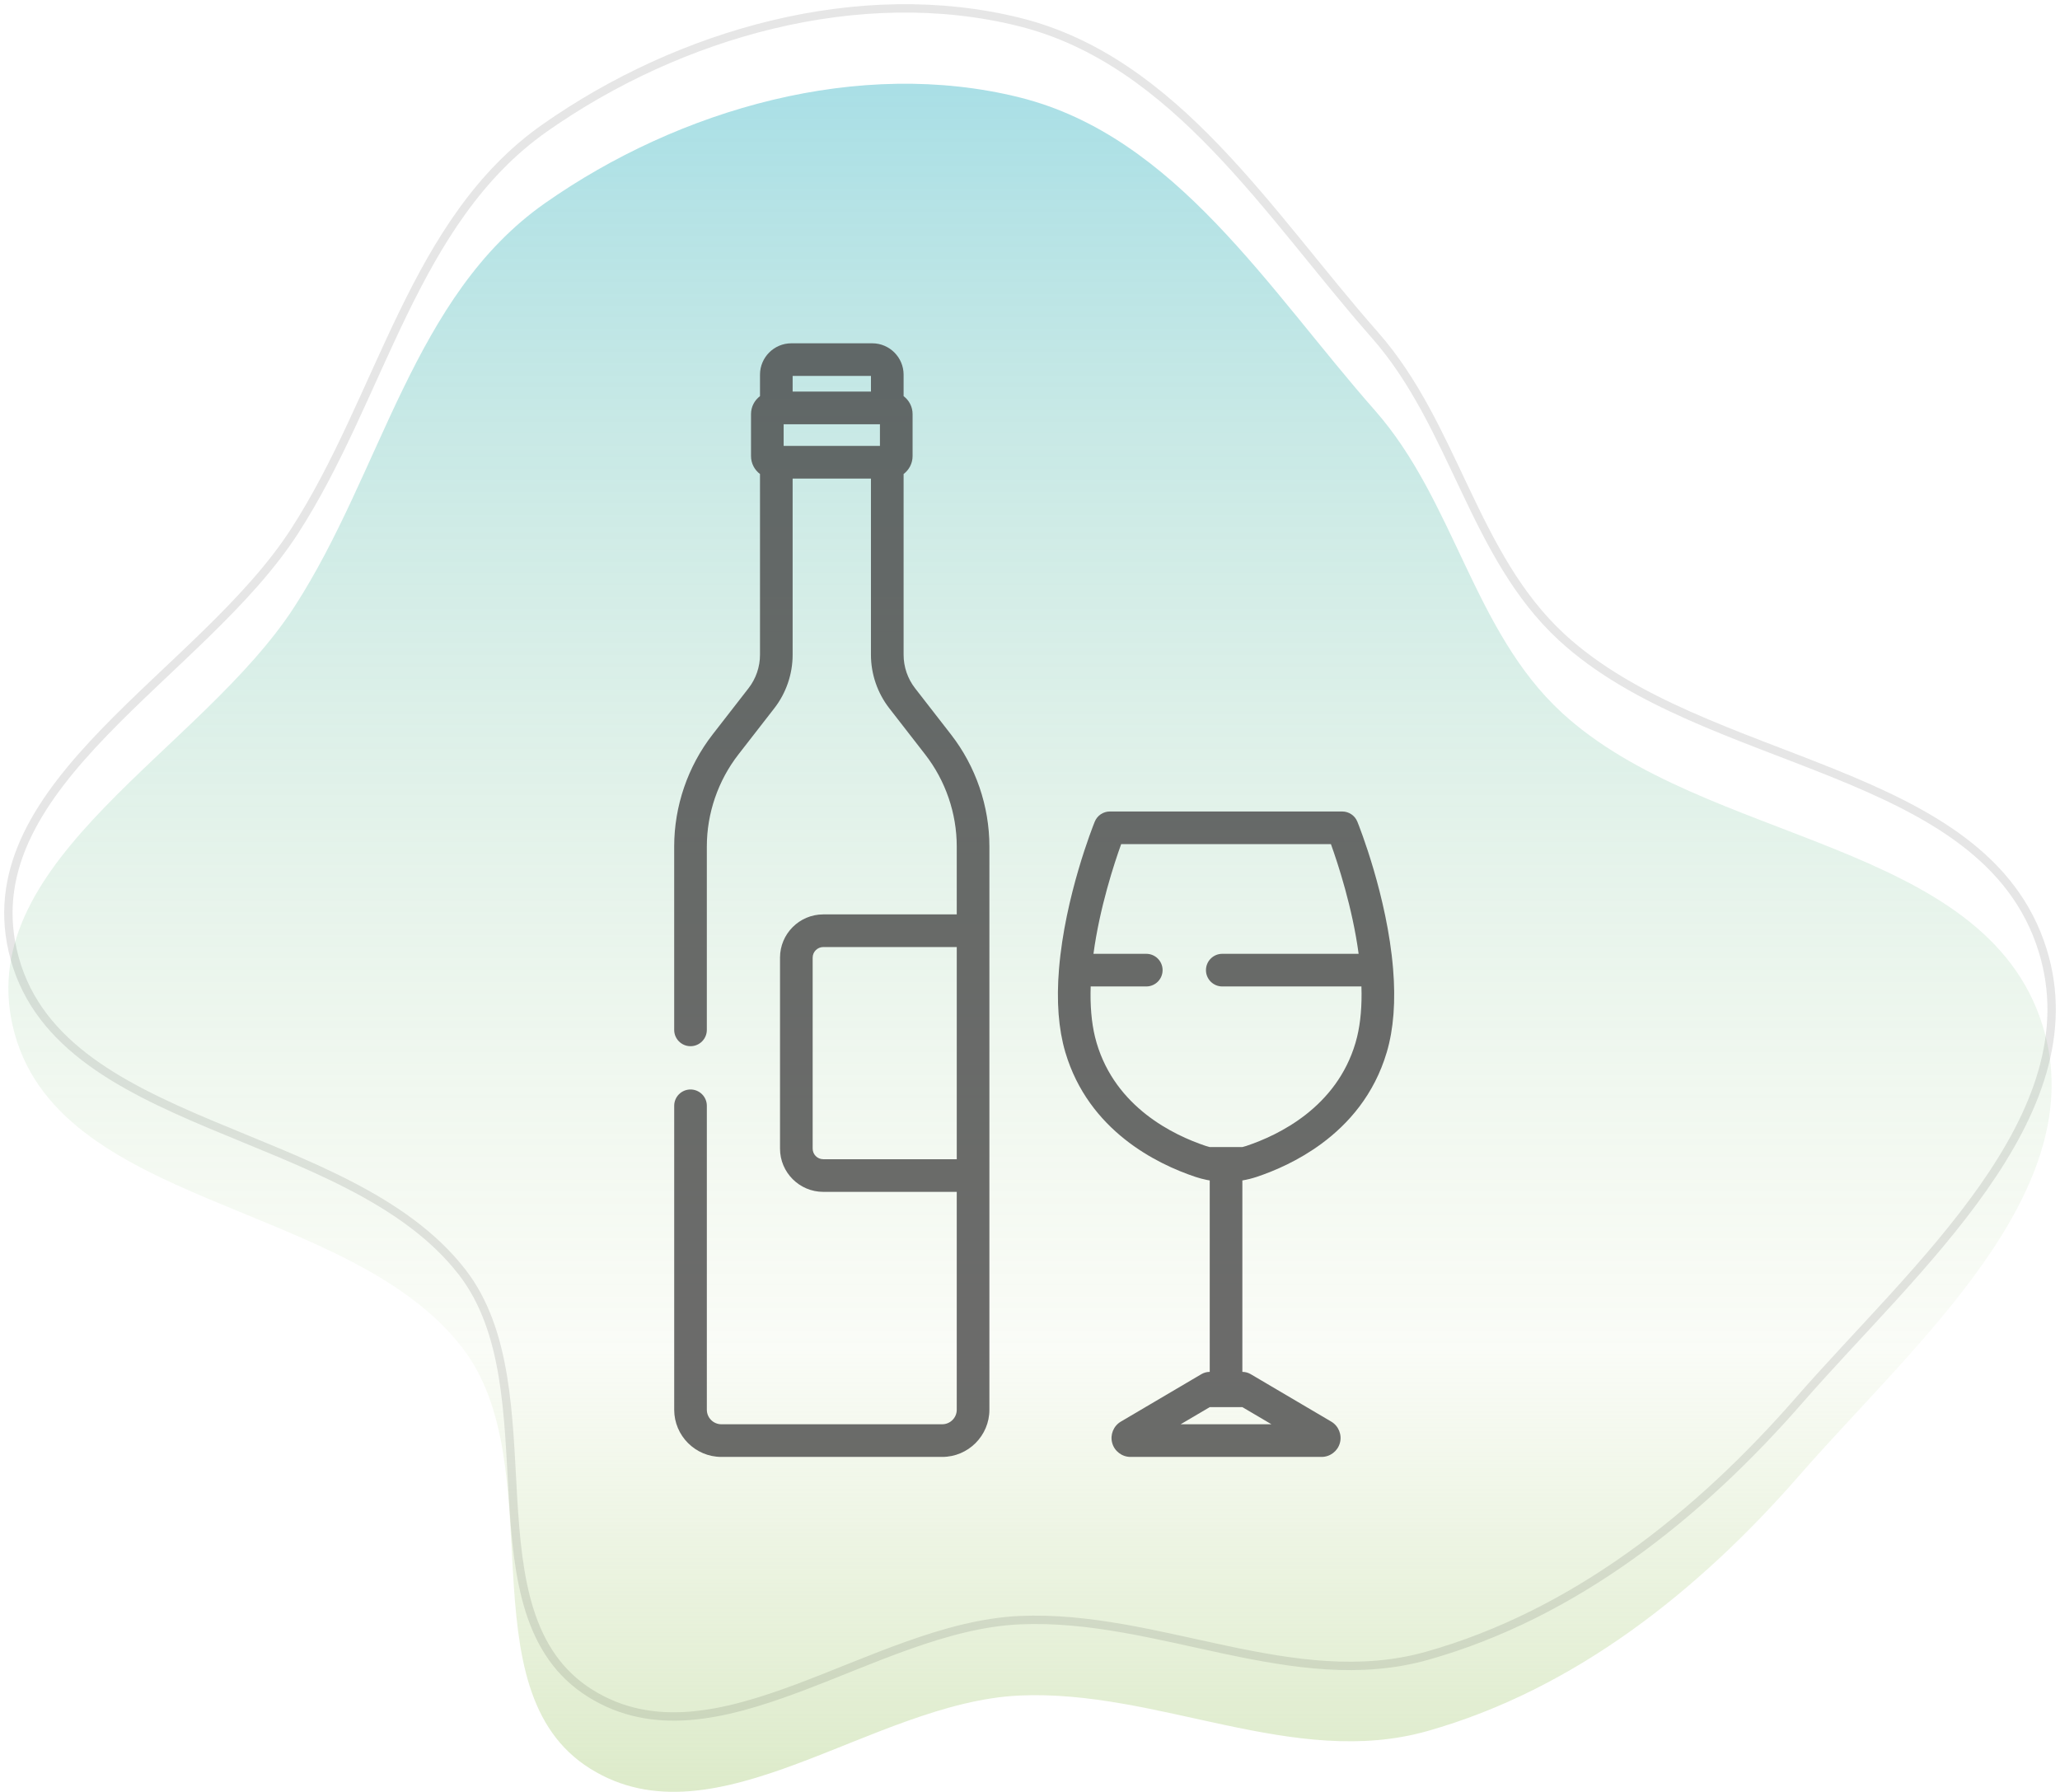
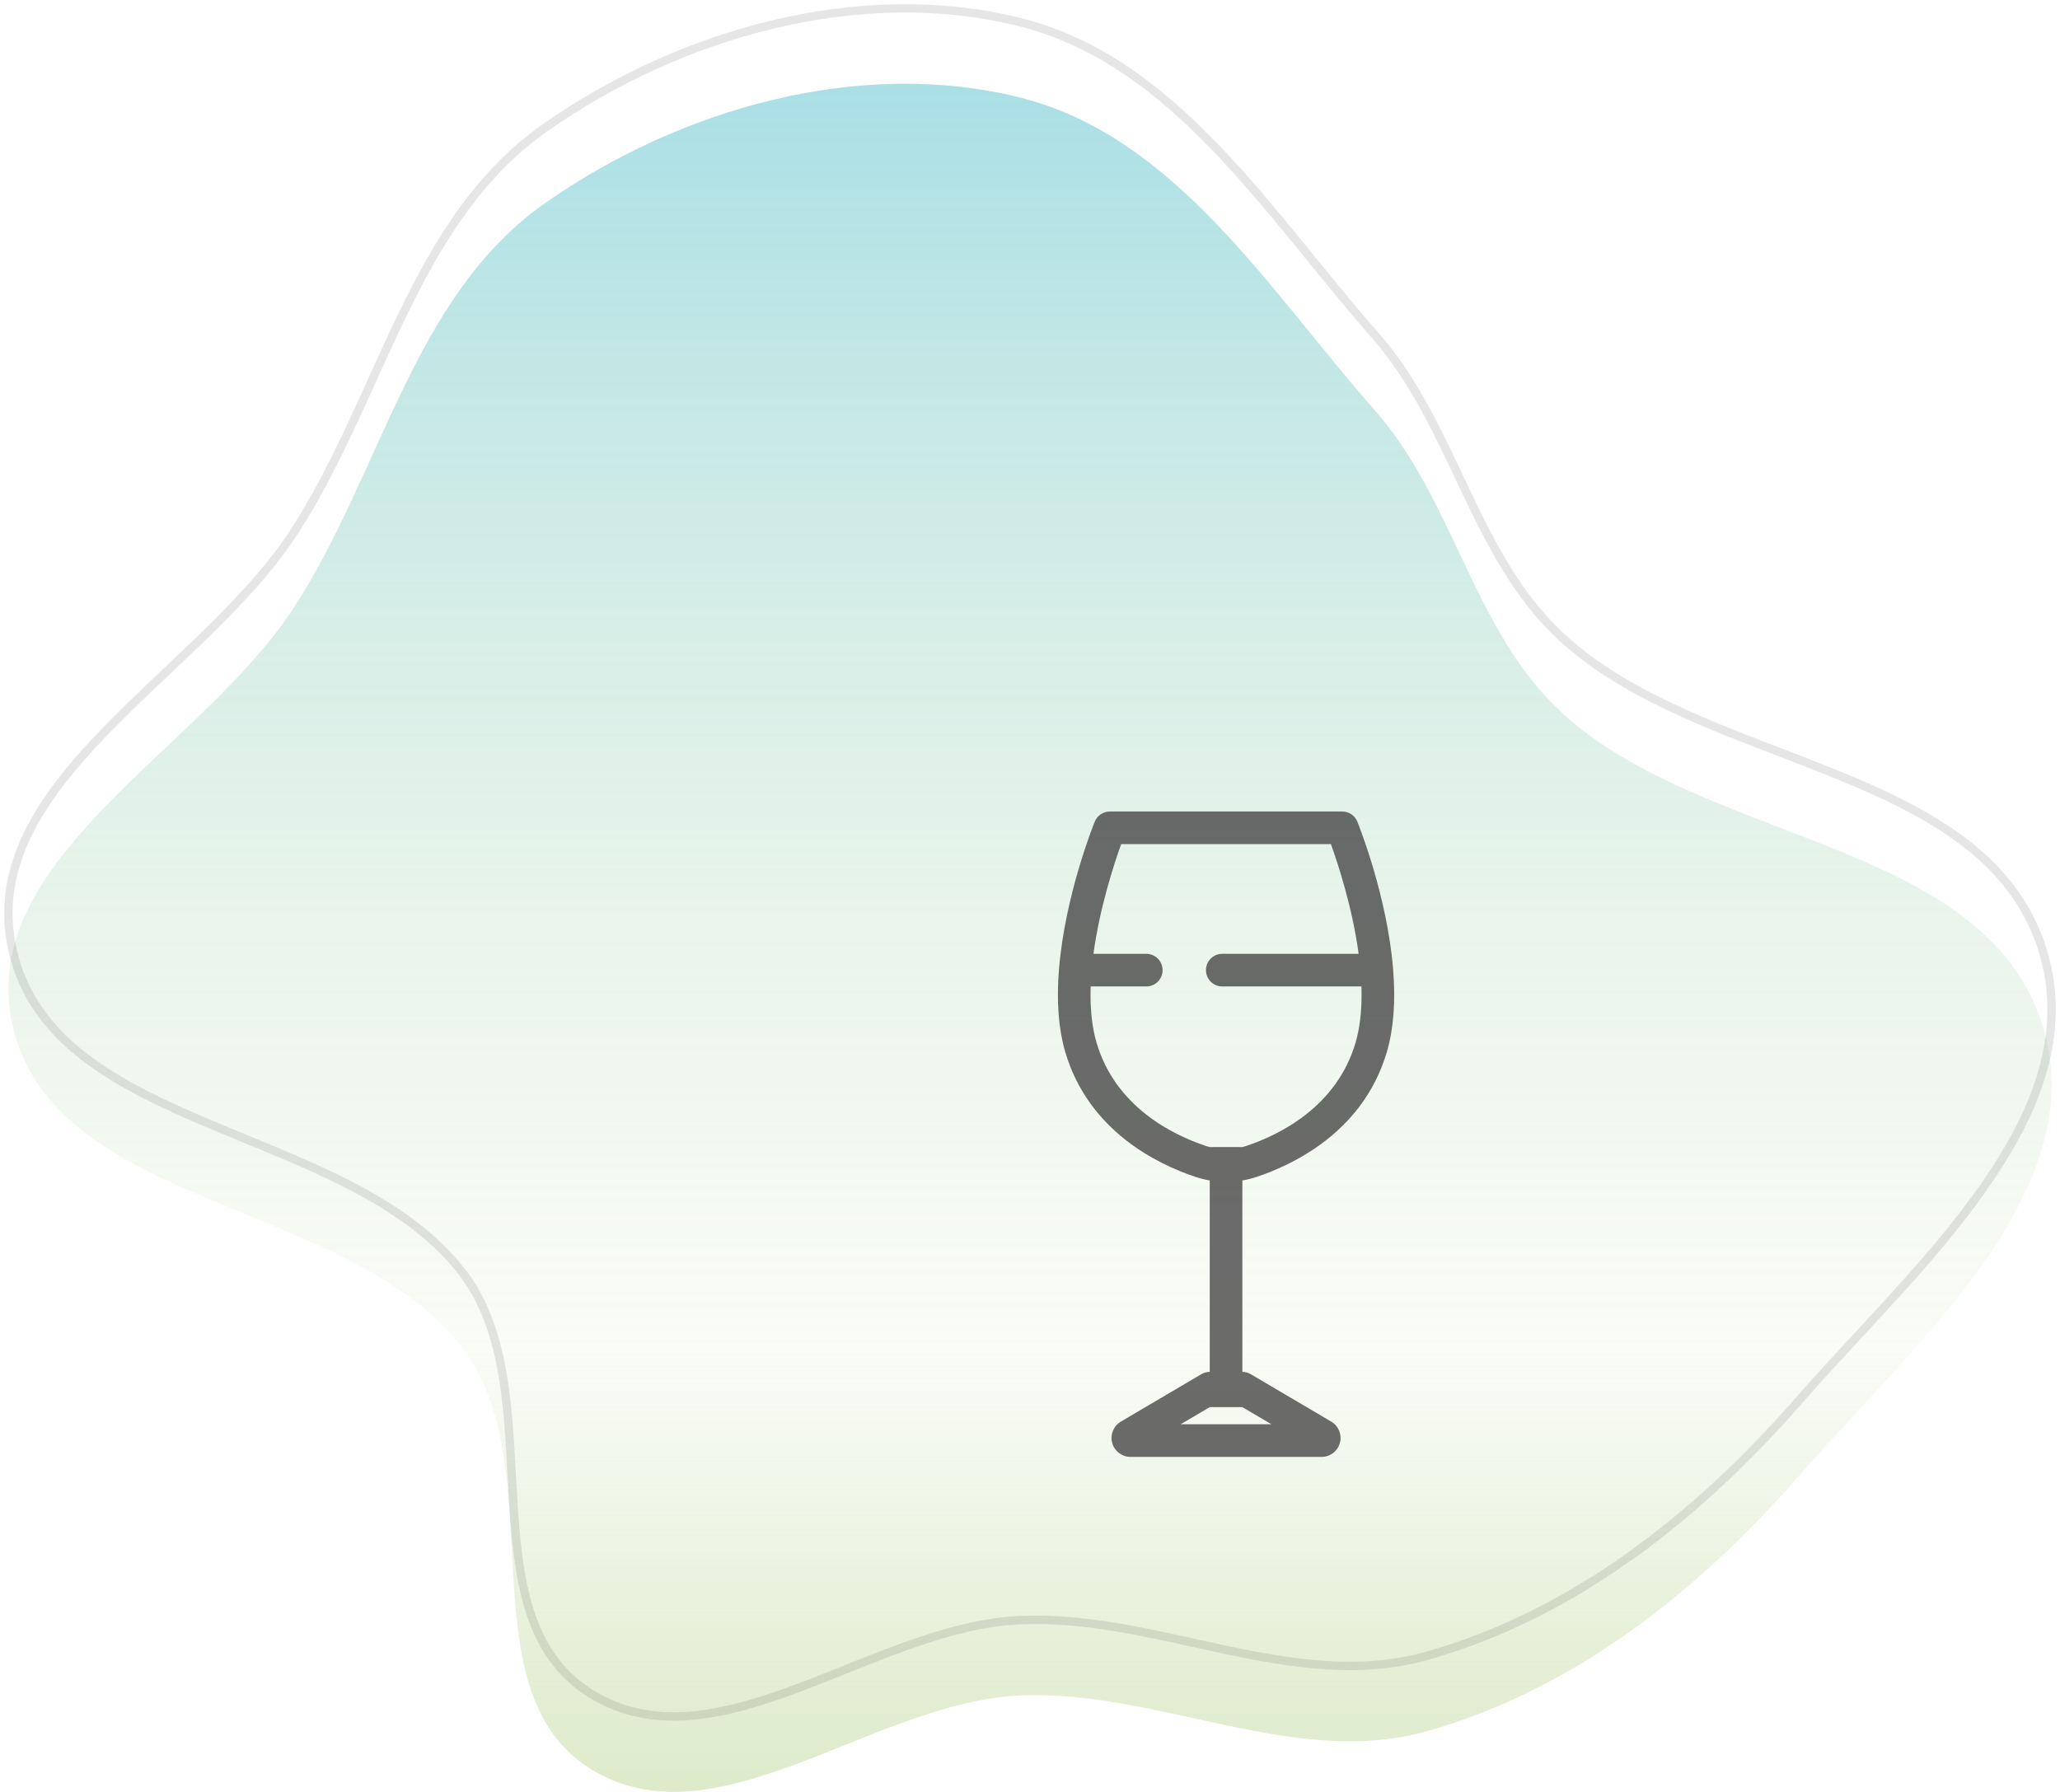
<svg xmlns="http://www.w3.org/2000/svg" width="246" height="214" viewBox="0 0 246 214" fill="none">
  <path fill-rule="evenodd" clip-rule="evenodd" d="M121.764 11.636C140.372 16.278 151.514 34.632 164.191 49.019C173.704 59.816 175.919 75.36 186.503 85.111C203.587 100.85 237.014 100.299 243.92 122.472C250.079 142.247 228.489 160.592 214.875 176.206C202.86 189.986 188.038 201.777 170.441 206.746C154.495 211.248 138.317 201.754 121.764 202.498C104.143 203.29 85.45 220.58 70.492 211.238C55.354 201.784 66.117 174.994 55.167 160.905C41.432 143.233 6.444 144.297 1.503 122.472C-3.009 102.546 24.044 89.639 35.146 72.485C45.597 56.337 49.308 35.345 65.051 24.286C81.172 12.96 102.645 6.866 121.764 11.636Z" fill="url(#paint0_linear_4999_40227)" fill-opacity="0.5" />
  <path fill-rule="evenodd" clip-rule="evenodd" d="M121.764 2.636C140.372 7.278 151.514 25.632 164.191 40.019C173.704 50.816 175.919 66.36 186.503 76.111C203.587 91.85 237.014 91.299 243.92 113.472C250.079 133.247 228.489 151.592 214.875 167.206C202.86 180.986 188.038 192.777 170.441 197.746C154.495 202.248 138.317 192.754 121.764 193.498C104.143 194.29 85.45 211.58 70.492 202.238C55.354 192.784 66.117 165.994 55.167 151.905C41.432 134.233 6.444 135.297 1.503 113.472C-3.009 93.546 24.044 80.639 35.146 63.485C45.597 47.337 49.308 26.345 65.051 15.286C81.172 3.96 102.645 -2.134 121.764 2.636Z" stroke="black" stroke-opacity="0.1" />
  <g opacity="0.8" clip-path="url(#clip0_4999_40227)">
-     <path d="M113.566 87.721L109.271 82.192C108.391 81.058 107.906 79.644 107.906 78.208V56.612C108.556 56.121 108.979 55.345 108.979 54.47V49.454C108.979 48.579 108.556 47.803 107.906 47.312V44.748C107.906 42.681 106.224 41 104.157 41H94.505C92.438 41 90.757 42.681 90.757 44.748V47.312C90.106 47.803 89.684 48.579 89.684 49.454V54.47C89.684 55.345 90.106 56.121 90.757 56.612V78.208C90.757 79.643 90.272 81.058 89.391 82.192L85.096 87.721C82.139 91.528 80.51 96.278 80.51 101.099V122.999C80.51 124.075 81.383 124.948 82.459 124.948C83.536 124.948 84.408 124.075 84.408 122.999V101.099C84.408 97.14 85.746 93.239 88.174 90.113L92.469 84.584C93.879 82.769 94.654 80.505 94.654 78.208V57.155H104.007V78.208C104.007 80.505 104.784 82.769 106.193 84.583L110.487 90.112C112.916 93.238 114.253 97.14 114.253 101.099V109.207H98.314C95.465 109.207 93.147 111.525 93.147 114.375V137.178C93.147 140.028 95.465 142.345 98.314 142.345H114.253V168.365C114.253 169.322 113.474 170.101 112.517 170.101H86.145C85.188 170.101 84.409 169.322 84.409 168.365V132.067C84.409 130.991 83.536 130.118 82.46 130.118C81.383 130.118 80.511 130.991 80.511 132.067V168.365C80.511 171.472 83.039 174 86.146 174H112.517C115.624 174 118.152 171.472 118.152 168.365V101.099C118.152 96.278 116.524 91.528 113.566 87.721ZM94.655 44.898H104.008V46.769H94.655V44.898ZM105.081 53.257H93.582V50.668H105.081V53.257ZM114.254 138.447H98.315C97.615 138.447 97.046 137.878 97.046 137.178V114.375C97.046 113.675 97.615 113.106 98.315 113.106H114.254V138.447Z" fill="#474747" />
    <path d="M166.487 118.364C166.482 117.988 166.471 117.611 166.454 117.234C166.451 117.168 166.448 117.102 166.445 117.036C166.424 116.597 166.395 116.158 166.359 115.719C166.359 115.714 166.359 115.708 166.358 115.703C166.358 115.7 166.357 115.697 166.357 115.695C165.643 107.015 162.29 98.622 162.093 98.135C161.795 97.399 161.08 96.917 160.286 96.917H132.538C131.744 96.917 131.029 97.399 130.731 98.135C130.534 98.622 127.181 107.016 126.467 115.696C126.466 115.698 126.466 115.7 126.466 115.703C126.465 115.708 126.465 115.712 126.465 115.717C126.429 116.157 126.4 116.598 126.378 117.038C126.375 117.102 126.372 117.166 126.369 117.23C126.353 117.61 126.342 117.989 126.337 118.368C126.336 118.436 126.334 118.504 126.334 118.572C126.331 118.97 126.335 119.368 126.347 119.763C126.348 119.816 126.351 119.868 126.353 119.92C126.365 120.285 126.384 120.648 126.411 121.009C126.415 121.067 126.419 121.125 126.424 121.184C126.452 121.536 126.486 121.886 126.528 122.234C126.534 122.281 126.539 122.328 126.545 122.375C126.589 122.729 126.641 123.08 126.701 123.427C126.707 123.457 126.711 123.487 126.717 123.517C126.78 123.874 126.852 124.227 126.932 124.575C126.935 124.589 126.938 124.603 126.941 124.616C127.024 124.972 127.117 125.323 127.219 125.669C129.995 135.039 138.149 139.02 142.763 140.559C143.204 140.706 143.654 140.826 144.108 140.918C144.226 140.942 144.344 140.962 144.463 140.982V163.844C144.115 163.844 143.773 163.937 143.473 164.113L133.851 169.783C132.973 170.3 132.547 171.348 132.815 172.331C133.083 173.314 133.982 174 135.001 174H157.822C158.841 174 159.74 173.314 160.008 172.331C160.276 171.348 159.85 170.3 158.972 169.783L149.35 164.114C149.05 163.937 148.709 163.844 148.36 163.844V140.982C148.936 140.884 149.505 140.744 150.061 140.559C152.184 139.851 155.057 138.623 157.81 136.593C161.04 134.212 164.106 130.727 165.604 125.669C165.605 125.668 165.605 125.667 165.605 125.667C165.707 125.322 165.799 124.972 165.882 124.617C165.885 124.603 165.888 124.588 165.891 124.574C165.972 124.226 166.043 123.874 166.106 123.519C166.112 123.488 166.116 123.456 166.122 123.425C166.181 123.079 166.233 122.729 166.278 122.377C166.284 122.329 166.289 122.28 166.295 122.231C166.337 121.885 166.371 121.537 166.399 121.185C166.404 121.126 166.408 121.067 166.413 121.008C166.439 120.648 166.458 120.287 166.47 119.923C166.472 119.869 166.475 119.816 166.477 119.761C166.488 119.367 166.492 118.971 166.489 118.574C166.489 118.504 166.488 118.434 166.487 118.364ZM151.835 170.102H140.988L144.466 168.053H148.357L151.835 170.102ZM162.063 123.831C162.003 124.078 161.938 124.321 161.867 124.561C159.593 132.237 152.721 135.562 148.828 136.861C148.674 136.912 148.517 136.954 148.361 136.995H144.463C144.307 136.954 144.15 136.912 143.997 136.861C140.103 135.562 133.231 132.237 130.957 124.561C130.886 124.321 130.821 124.078 130.761 123.831C130.344 122.103 130.172 120.087 130.246 117.813H136.885C137.962 117.813 138.834 116.941 138.834 115.864C138.834 114.788 137.962 113.915 136.885 113.915H130.578C131.324 108.373 133.058 103.117 133.887 100.815H158.936C159.765 103.118 161.499 108.373 162.245 113.915H145.962C144.885 113.915 144.013 114.788 144.013 115.864C144.013 116.941 144.885 117.813 145.962 117.813H162.578C162.652 120.087 162.48 122.103 162.063 123.831Z" fill="#474747" />
  </g>
  <defs>
    <linearGradient id="paint0_linear_4999_40227" x1="123" y1="10" x2="123" y2="214" gradientUnits="userSpaceOnUse">
      <stop stop-color="#53BFCD" />
      <stop offset="0.74" stop-color="#BAD694" stop-opacity="0.15" />
      <stop offset="1" stop-color="#BAD694" />
    </linearGradient>
    <clipPath id="clip0_4999_40227">
      <rect width="133" height="133" fill="white" transform="translate(57 41)" />
    </clipPath>
  </defs>
</svg>